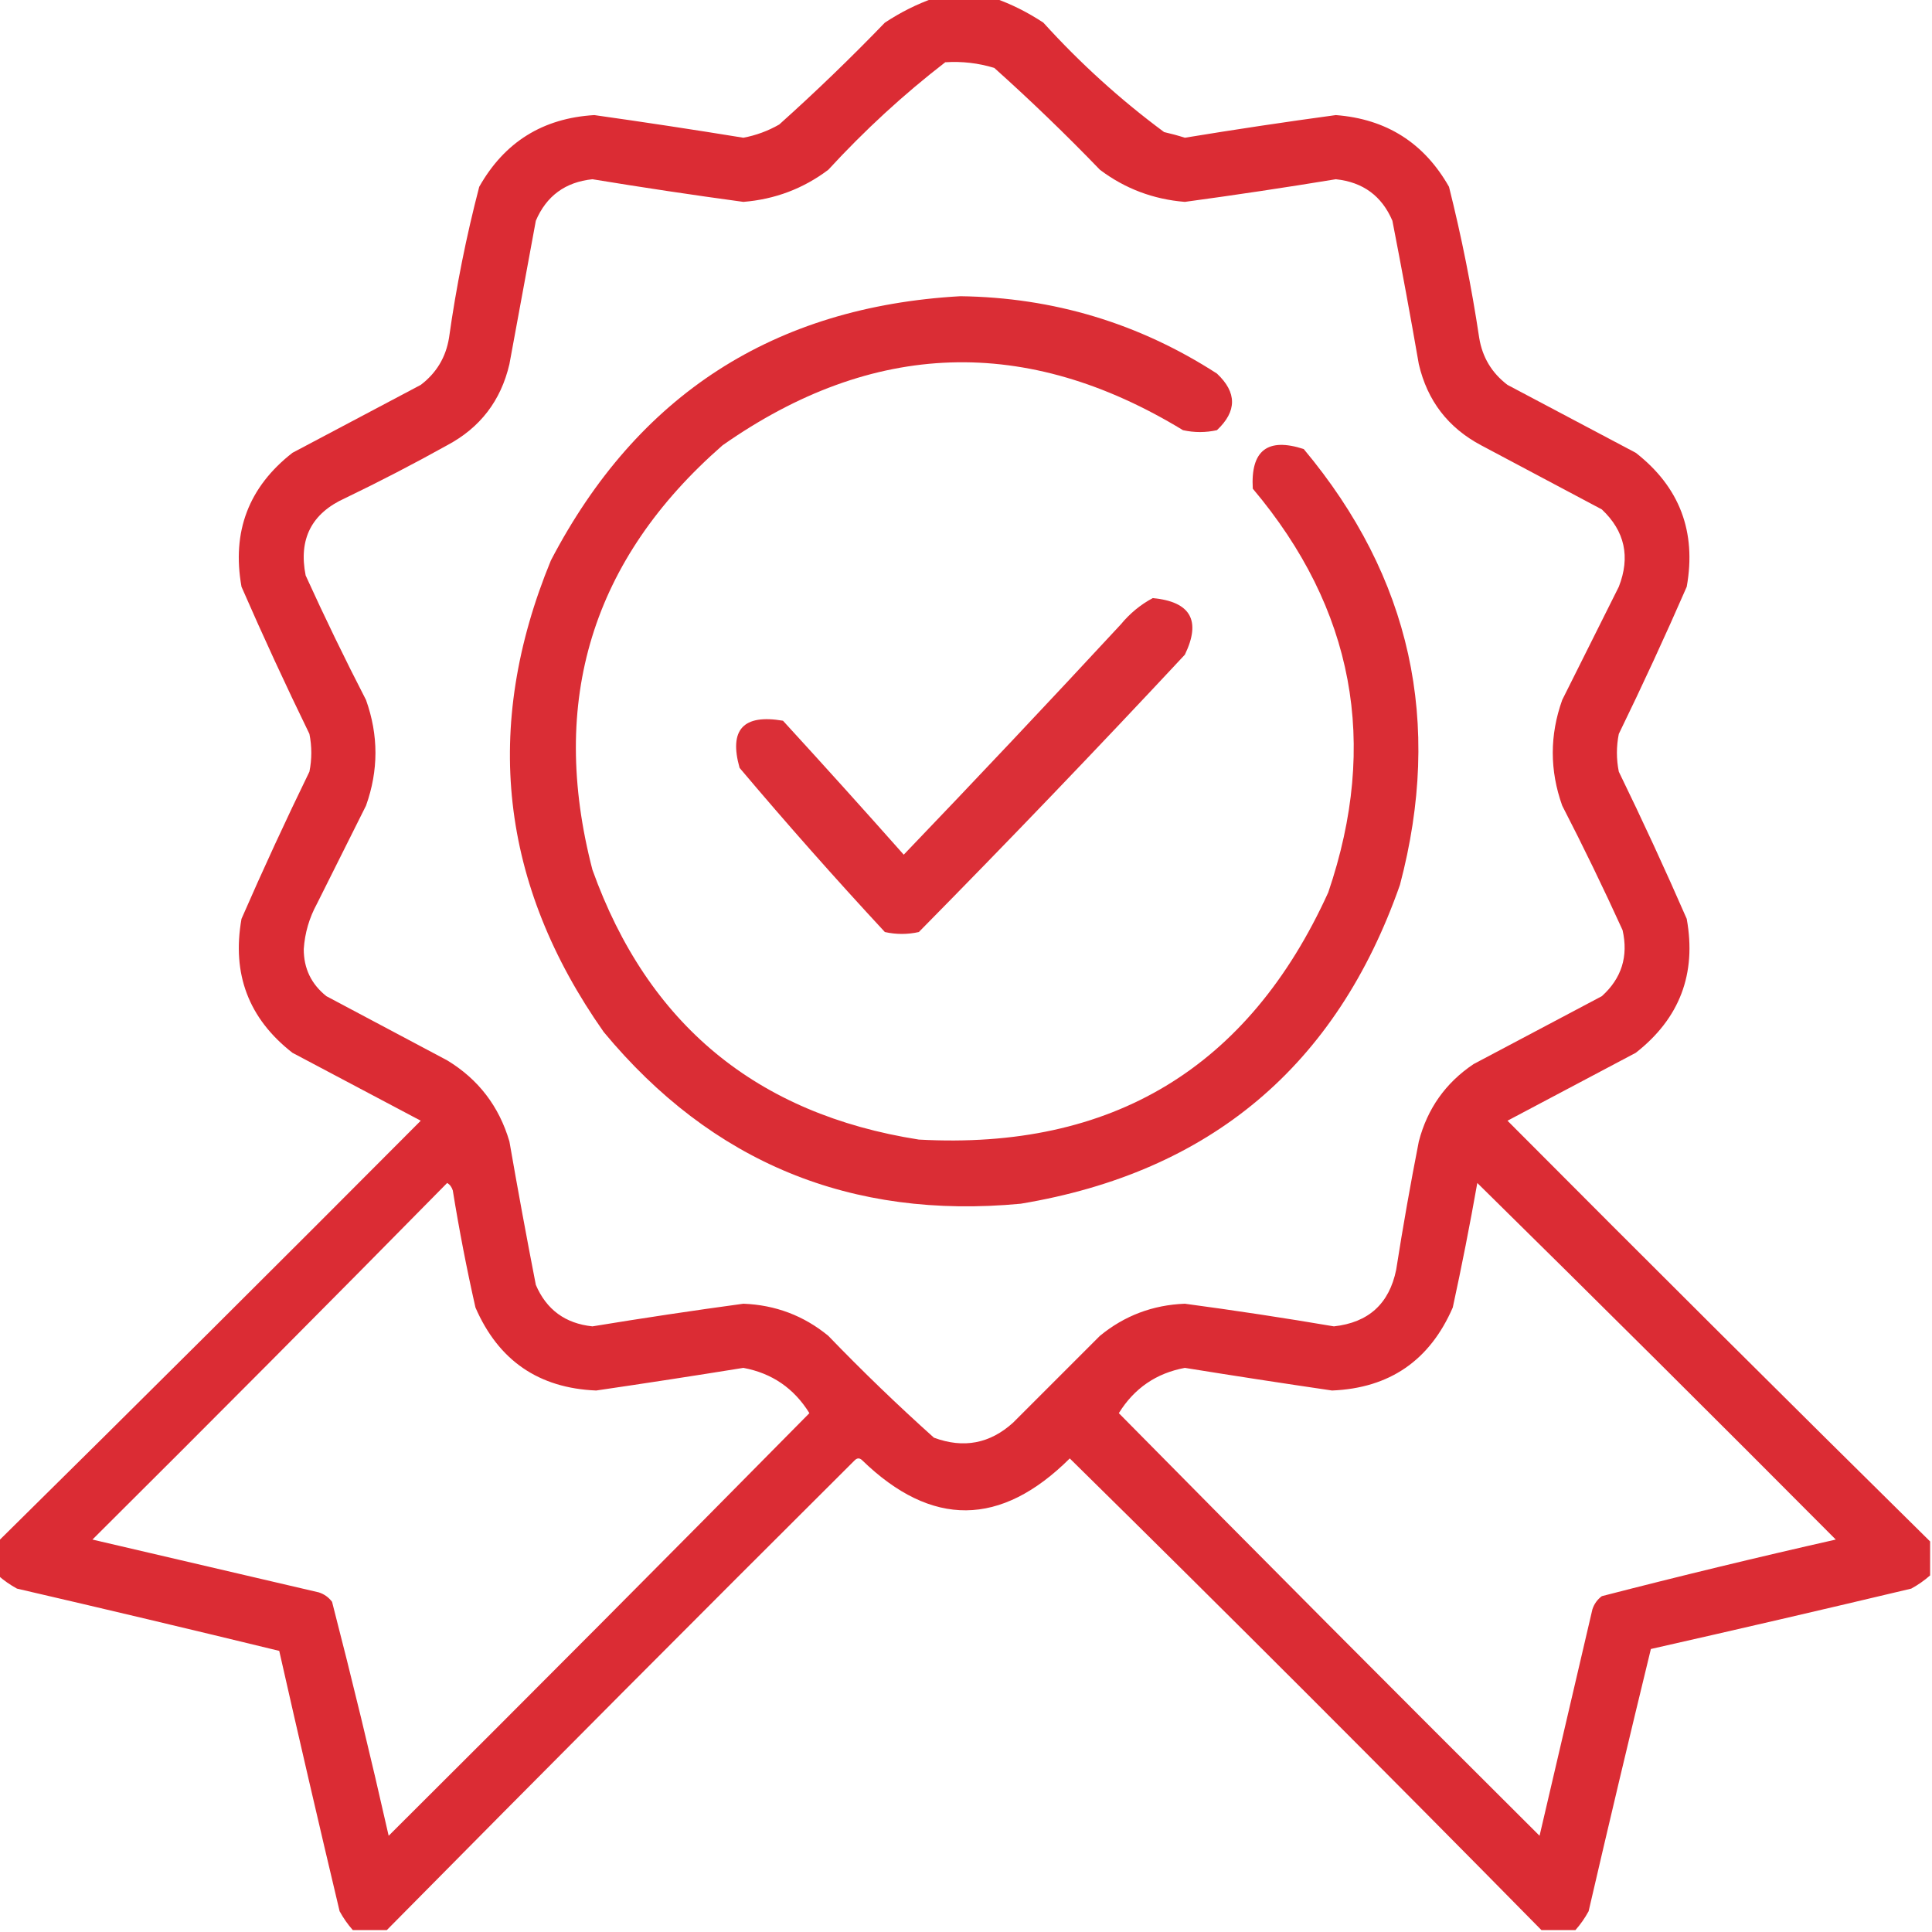
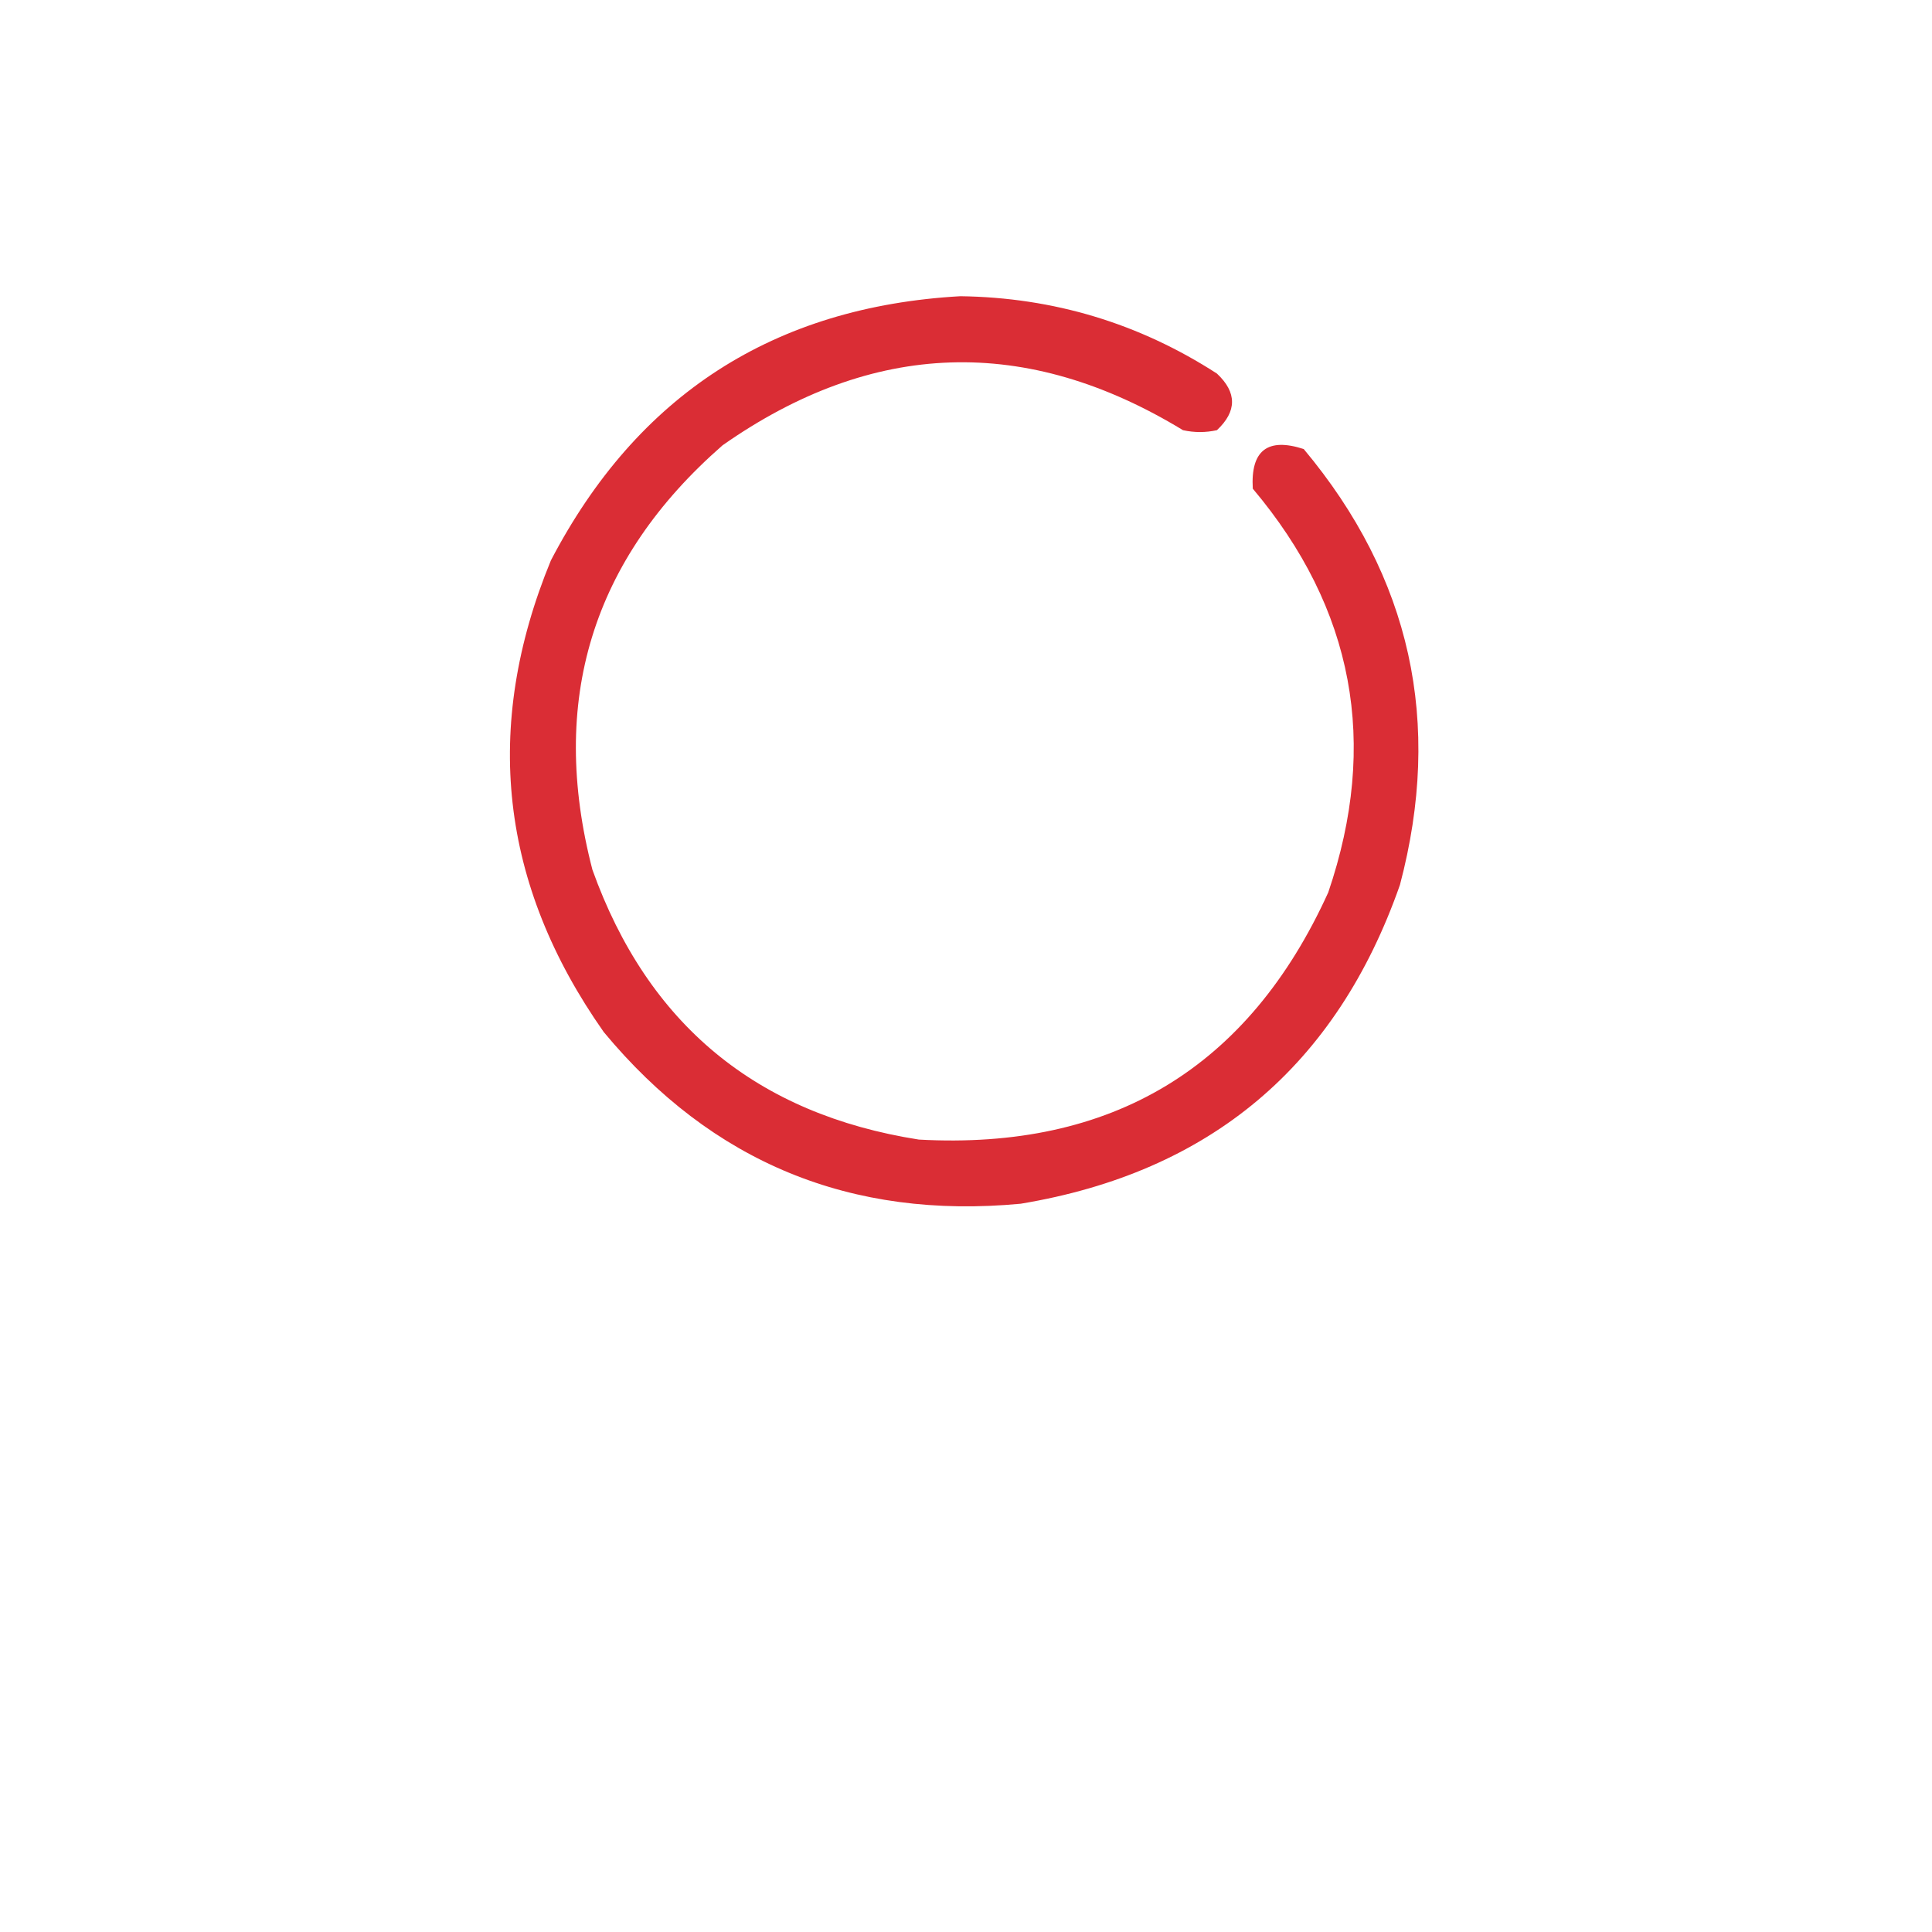
<svg xmlns="http://www.w3.org/2000/svg" version="1.1" width="512px" height="512px" style="shape-rendering:geometricPrecision; text-rendering:geometricPrecision; image-rendering:optimizeQuality; fill-rule:evenodd; clip-rule:evenodd">
  <g>
-     <path style="opacity:0.937" fill="#d81e27" d="M 247.5,-0.5 C 252.833,-0.5 258.167,-0.5 263.5,-0.5C 268.01,1.088 272.343,3.255 276.5,6C 286.27,16.775 296.937,26.442 308.5,35C 310.355,35.422 312.189,35.922 314,36.5C 327.299,34.314 340.633,32.314 354,30.5C 367.389,31.526 377.389,37.859 384,49.5C 387.31,62.689 389.976,76.022 392,89.5C 392.834,94.668 395.334,98.835 399.5,102C 410.833,108 422.167,114 433.5,120C 445.111,129.066 449.611,140.9 447,155.5C 441.274,168.62 435.274,181.62 429,194.5C 428.333,197.833 428.333,201.167 429,204.5C 435.274,217.38 441.274,230.38 447,243.5C 449.633,258.065 445.133,269.898 433.5,279C 422.167,285 410.833,291 399.5,297C 436.701,334.368 474.035,371.535 511.5,408.5C 511.5,411.5 511.5,414.5 511.5,417.5C 509.99,418.836 508.323,420.003 506.5,421C 483.529,426.461 460.529,431.794 437.5,437C 431.878,460.101 426.378,483.268 421,506.5C 420.003,508.323 418.836,509.99 417.5,511.5C 414.5,511.5 411.5,511.5 408.5,511.5C 367.188,469.521 325.521,427.854 283.5,386.5C 265.233,404.666 246.899,404.833 228.5,387C 227.833,386.333 227.167,386.333 226.5,387C 184.965,428.368 143.632,469.868 102.5,511.5C 99.5,511.5 96.5,511.5 93.5,511.5C 92.164,509.99 90.997,508.323 90,506.5C 84.539,483.529 79.206,460.529 74,437.5C 50.899,431.878 27.732,426.378 4.5,421C 2.677,420.003 1.01,418.836 -0.5,417.5C -0.5,414.5 -0.5,411.5 -0.5,408.5C 36.965,371.535 74.299,334.368 111.5,297C 100.167,291 88.833,285 77.5,279C 65.902,269.955 61.402,258.121 64,243.5C 69.726,230.38 75.726,217.38 82,204.5C 82.667,201.167 82.667,197.833 82,194.5C 75.726,181.62 69.726,168.62 64,155.5C 61.389,140.9 65.889,129.066 77.5,120C 88.833,114 100.167,108 111.5,102C 115.666,98.835 118.166,94.668 119,89.5C 120.9,75.999 123.567,62.666 127,49.5C 133.697,37.644 143.863,31.31 157.5,30.5C 170.692,32.361 183.858,34.361 197,36.5C 200.367,35.867 203.533,34.7 206.5,33C 216.137,24.364 225.47,15.364 234.5,6C 238.657,3.255 242.99,1.088 247.5,-0.5 Z M 250.5,16.5 C 254.936,16.21 259.27,16.71 263.5,18C 273.137,26.636 282.47,35.636 291.5,45C 298.136,49.992 305.636,52.825 314,53.5C 327.367,51.686 340.701,49.686 354,47.5C 361.188,48.254 366.188,51.921 369,58.5C 371.461,71.141 373.795,83.807 376,96.5C 378.255,106.185 383.755,113.351 392.5,118C 403.167,123.667 413.833,129.333 424.5,135C 430.599,140.743 432.099,147.577 429,155.5C 424,165.5 419,175.5 414,185.5C 410.667,194.833 410.667,204.167 414,213.5C 419.606,224.378 424.939,235.378 430,246.5C 431.572,253.449 429.739,259.282 424.5,264C 413.167,270 401.833,276 390.5,282C 383.088,286.983 378.255,293.816 376,302.5C 373.784,313.795 371.784,325.128 370,336.5C 368.166,345.499 362.666,350.499 353.5,351.5C 340.385,349.269 327.218,347.269 314,345.5C 305.507,345.827 298.007,348.66 291.5,354C 283.833,361.667 276.167,369.333 268.5,377C 262.357,382.584 255.357,383.918 247.5,381C 237.863,372.364 228.53,363.364 219.5,354C 212.993,348.66 205.493,345.827 197,345.5C 183.633,347.314 170.299,349.314 157,351.5C 149.812,350.746 144.812,347.079 142,340.5C 139.539,327.86 137.205,315.193 135,302.5C 132.261,293.176 126.761,286.009 118.5,281C 107.833,275.333 97.167,269.667 86.5,264C 82.481,260.794 80.481,256.628 80.5,251.5C 80.783,247.261 81.95,243.261 84,239.5C 88.333,230.833 92.667,222.167 97,213.5C 100.333,204.167 100.333,194.833 97,185.5C 91.394,174.622 86.061,163.622 81,152.5C 79.076,142.848 82.576,136.015 91.5,132C 100.657,127.588 109.657,122.922 118.5,118C 127.245,113.351 132.745,106.185 135,96.5C 137.334,83.831 139.667,71.164 142,58.5C 144.812,51.921 149.812,48.254 157,47.5C 170.299,49.686 183.633,51.686 197,53.5C 205.364,52.825 212.864,49.992 219.5,45C 229.153,34.503 239.486,25.003 250.5,16.5 Z M 118.5,313.5 C 119.222,313.918 119.722,314.584 120,315.5C 121.678,325.904 123.678,336.238 126,346.5C 132.091,360.542 142.757,367.875 158,368.5C 170.974,366.599 183.974,364.599 197,362.5C 204.581,363.909 210.414,367.909 214.5,374.5C 177.514,411.986 140.347,449.32 103,486.5C 98.31,465.739 93.31,445.072 88,424.5C 87.097,423.299 85.931,422.465 84.5,422C 64.5,417.333 44.5,412.667 24.5,408C 56.035,376.632 87.368,345.132 118.5,313.5 Z M 391.5,313.5 C 423.299,344.799 454.965,376.299 486.5,408C 465.739,412.69 445.072,417.69 424.5,423C 423.299,423.903 422.465,425.069 422,426.5C 417.333,446.5 412.667,466.5 408,486.5C 370.653,449.32 333.486,411.986 296.5,374.5C 300.586,367.909 306.419,363.909 314,362.5C 327.026,364.599 340.026,366.599 353,368.5C 368.243,367.875 378.909,360.542 385,346.5C 387.383,335.531 389.55,324.531 391.5,313.5 Z" />
-   </g>
+     </g>
  <g>
    <path style="opacity:0.93" fill="#d81e27" d="M 254.5,78.5 C 279.178,78.834 301.845,85.667 322.5,99C 327.833,104 327.833,109 322.5,114C 319.5,114.667 316.5,114.667 313.5,114C 271.996,88.741 231.33,90.074 191.5,118C 156.866,148.246 145.366,185.746 157,230.5C 171.662,271.422 200.495,295.255 243.5,302C 294.71,304.822 330.877,282.988 352,236.5C 365.469,196.967 358.802,161.3 332,129.5C 331.407,119.384 335.907,115.884 345.5,119C 373.89,152.935 382.39,191.435 371,234.5C 354.19,282.492 320.69,310.659 270.5,319C 225.496,323.236 188.663,308.069 160,273.5C 132.464,234.353 127.797,192.686 146,148.5C 168.904,104.63 205.071,81.297 254.5,78.5 Z" />
  </g>
  <g>
-     <path style="opacity:0.919" fill="#d81e27" d="M 305.5,158.5 C 315.537,159.452 318.37,164.452 314,173.5C 290.864,198.303 267.364,222.803 243.5,247C 240.5,247.667 237.5,247.667 234.5,247C 221.314,232.782 208.481,218.282 196,203.5C 193.137,193.359 196.97,189.192 207.5,191C 218.293,202.78 228.96,214.613 239.5,226.5C 258.85,206.318 278.016,185.984 297,165.5C 299.441,162.546 302.275,160.213 305.5,158.5 Z" />
-   </g>
+     </g>
</svg>